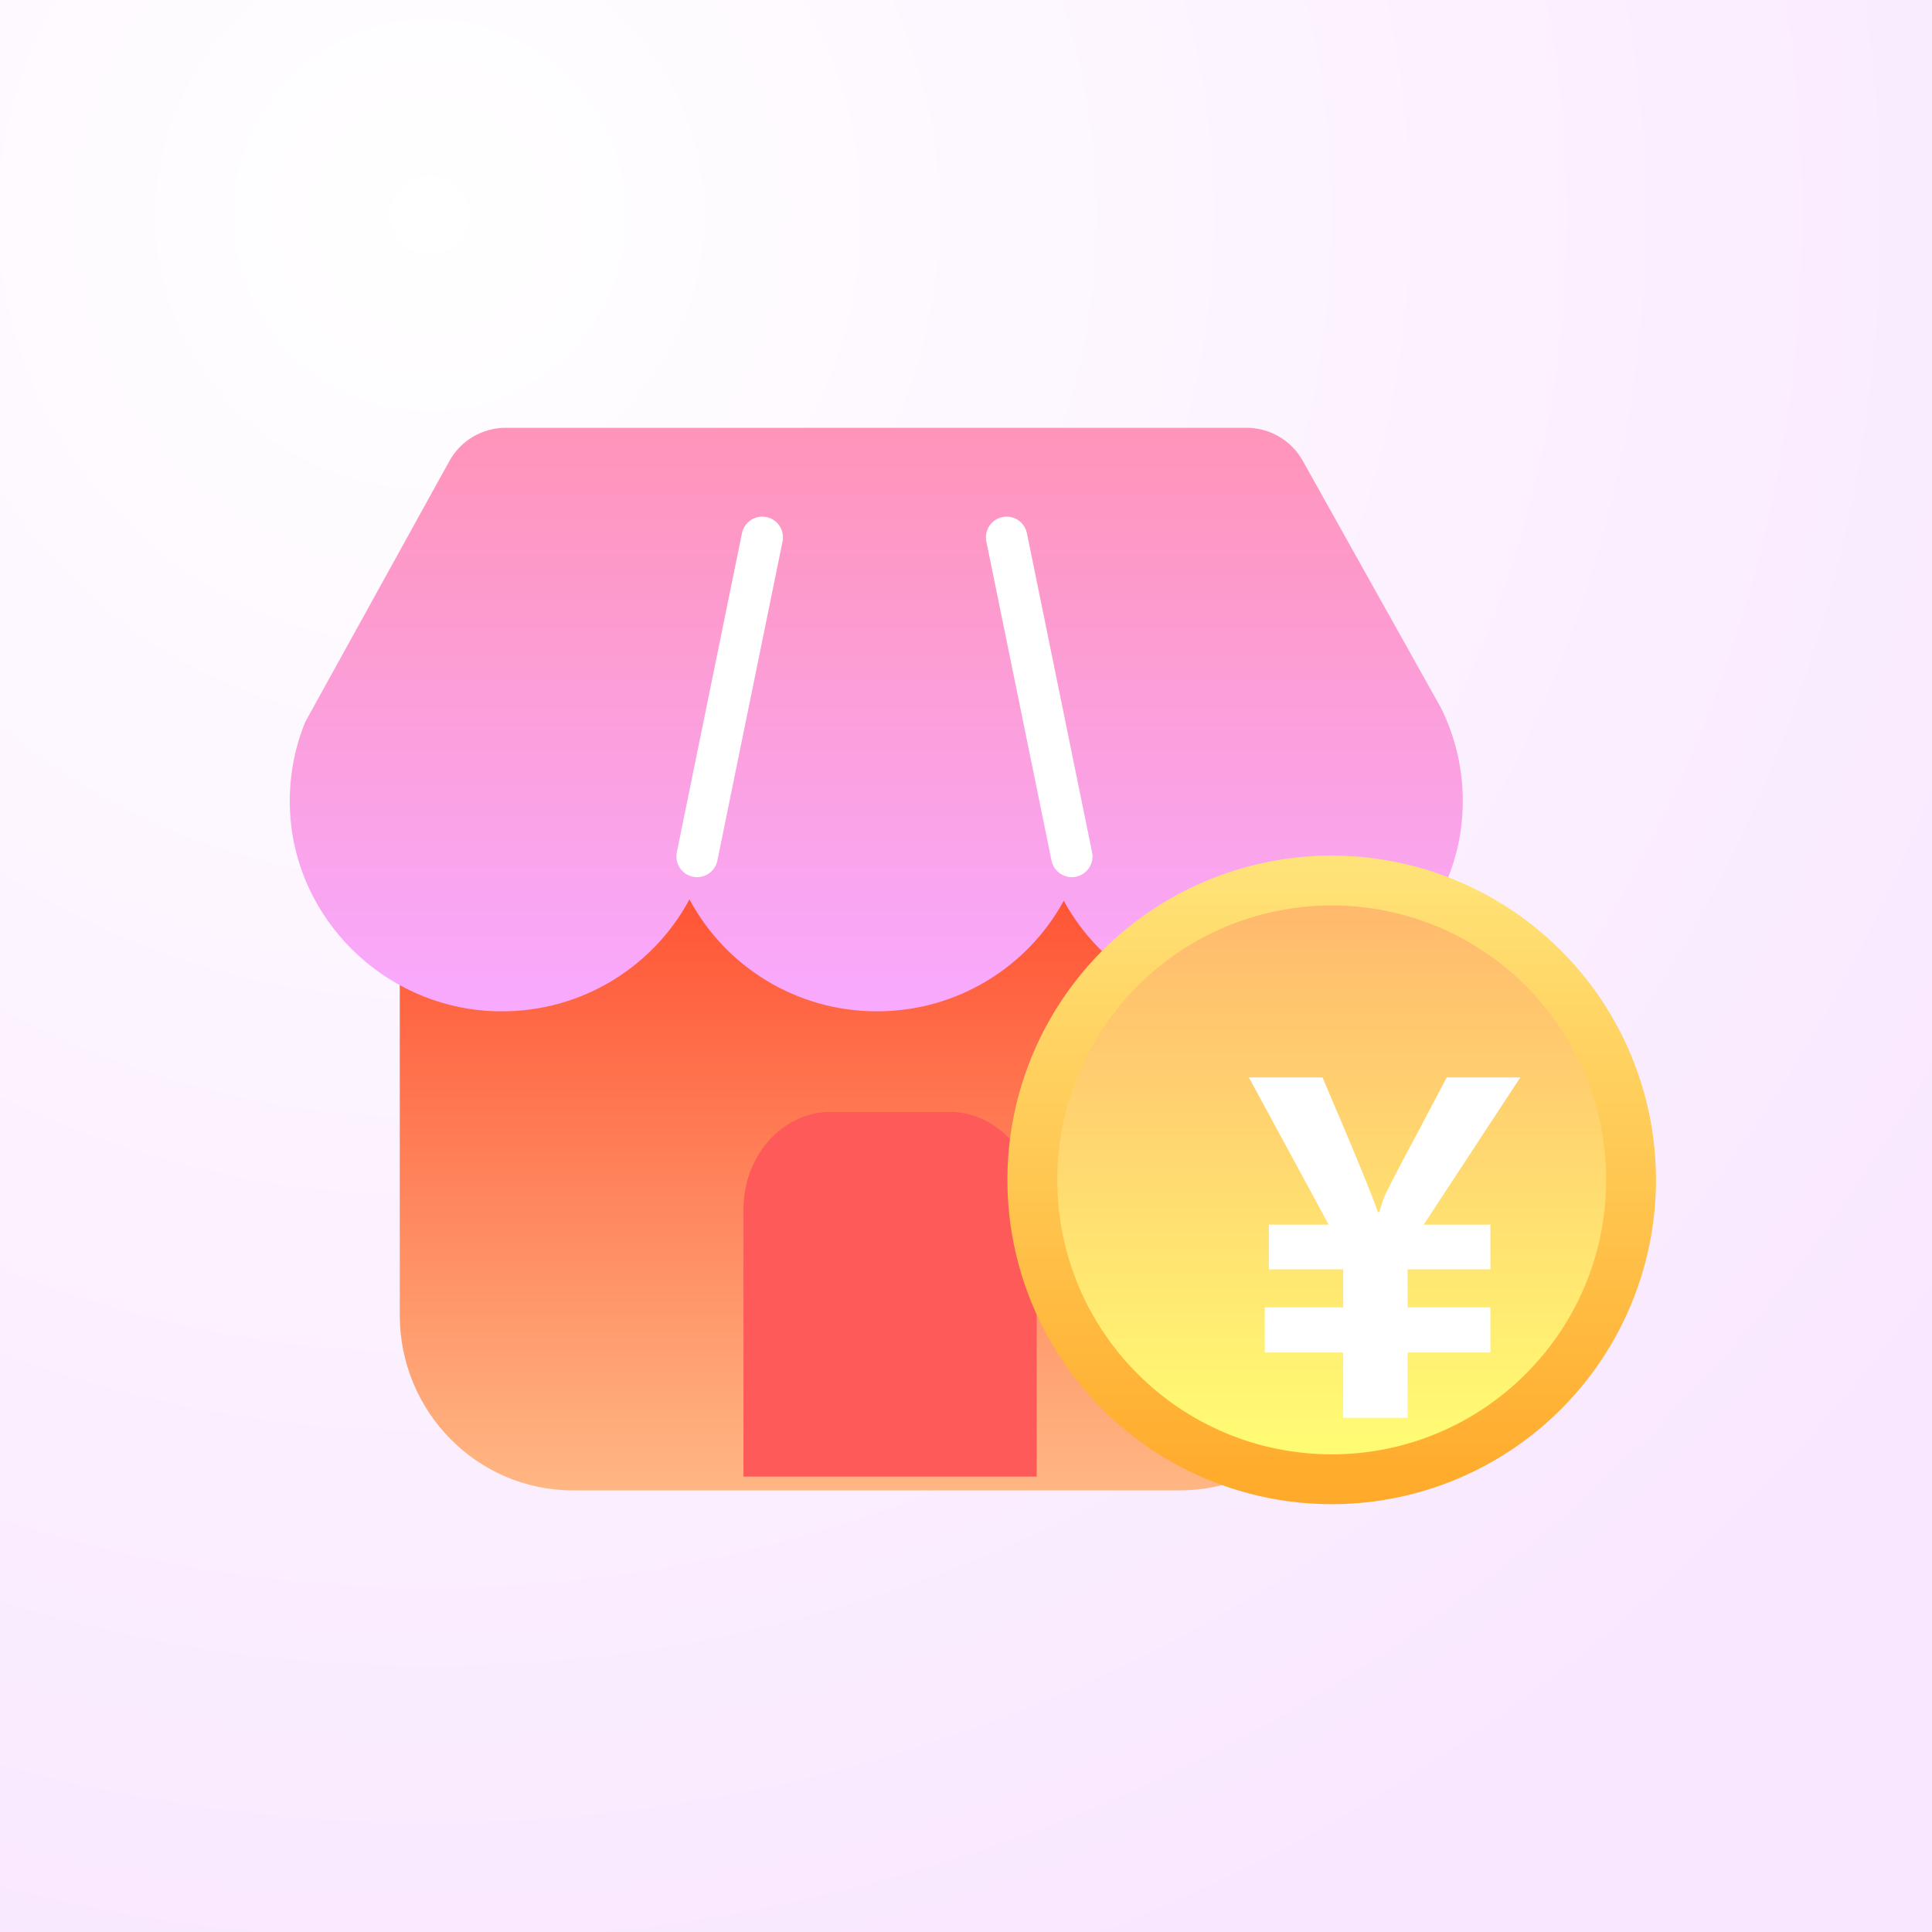
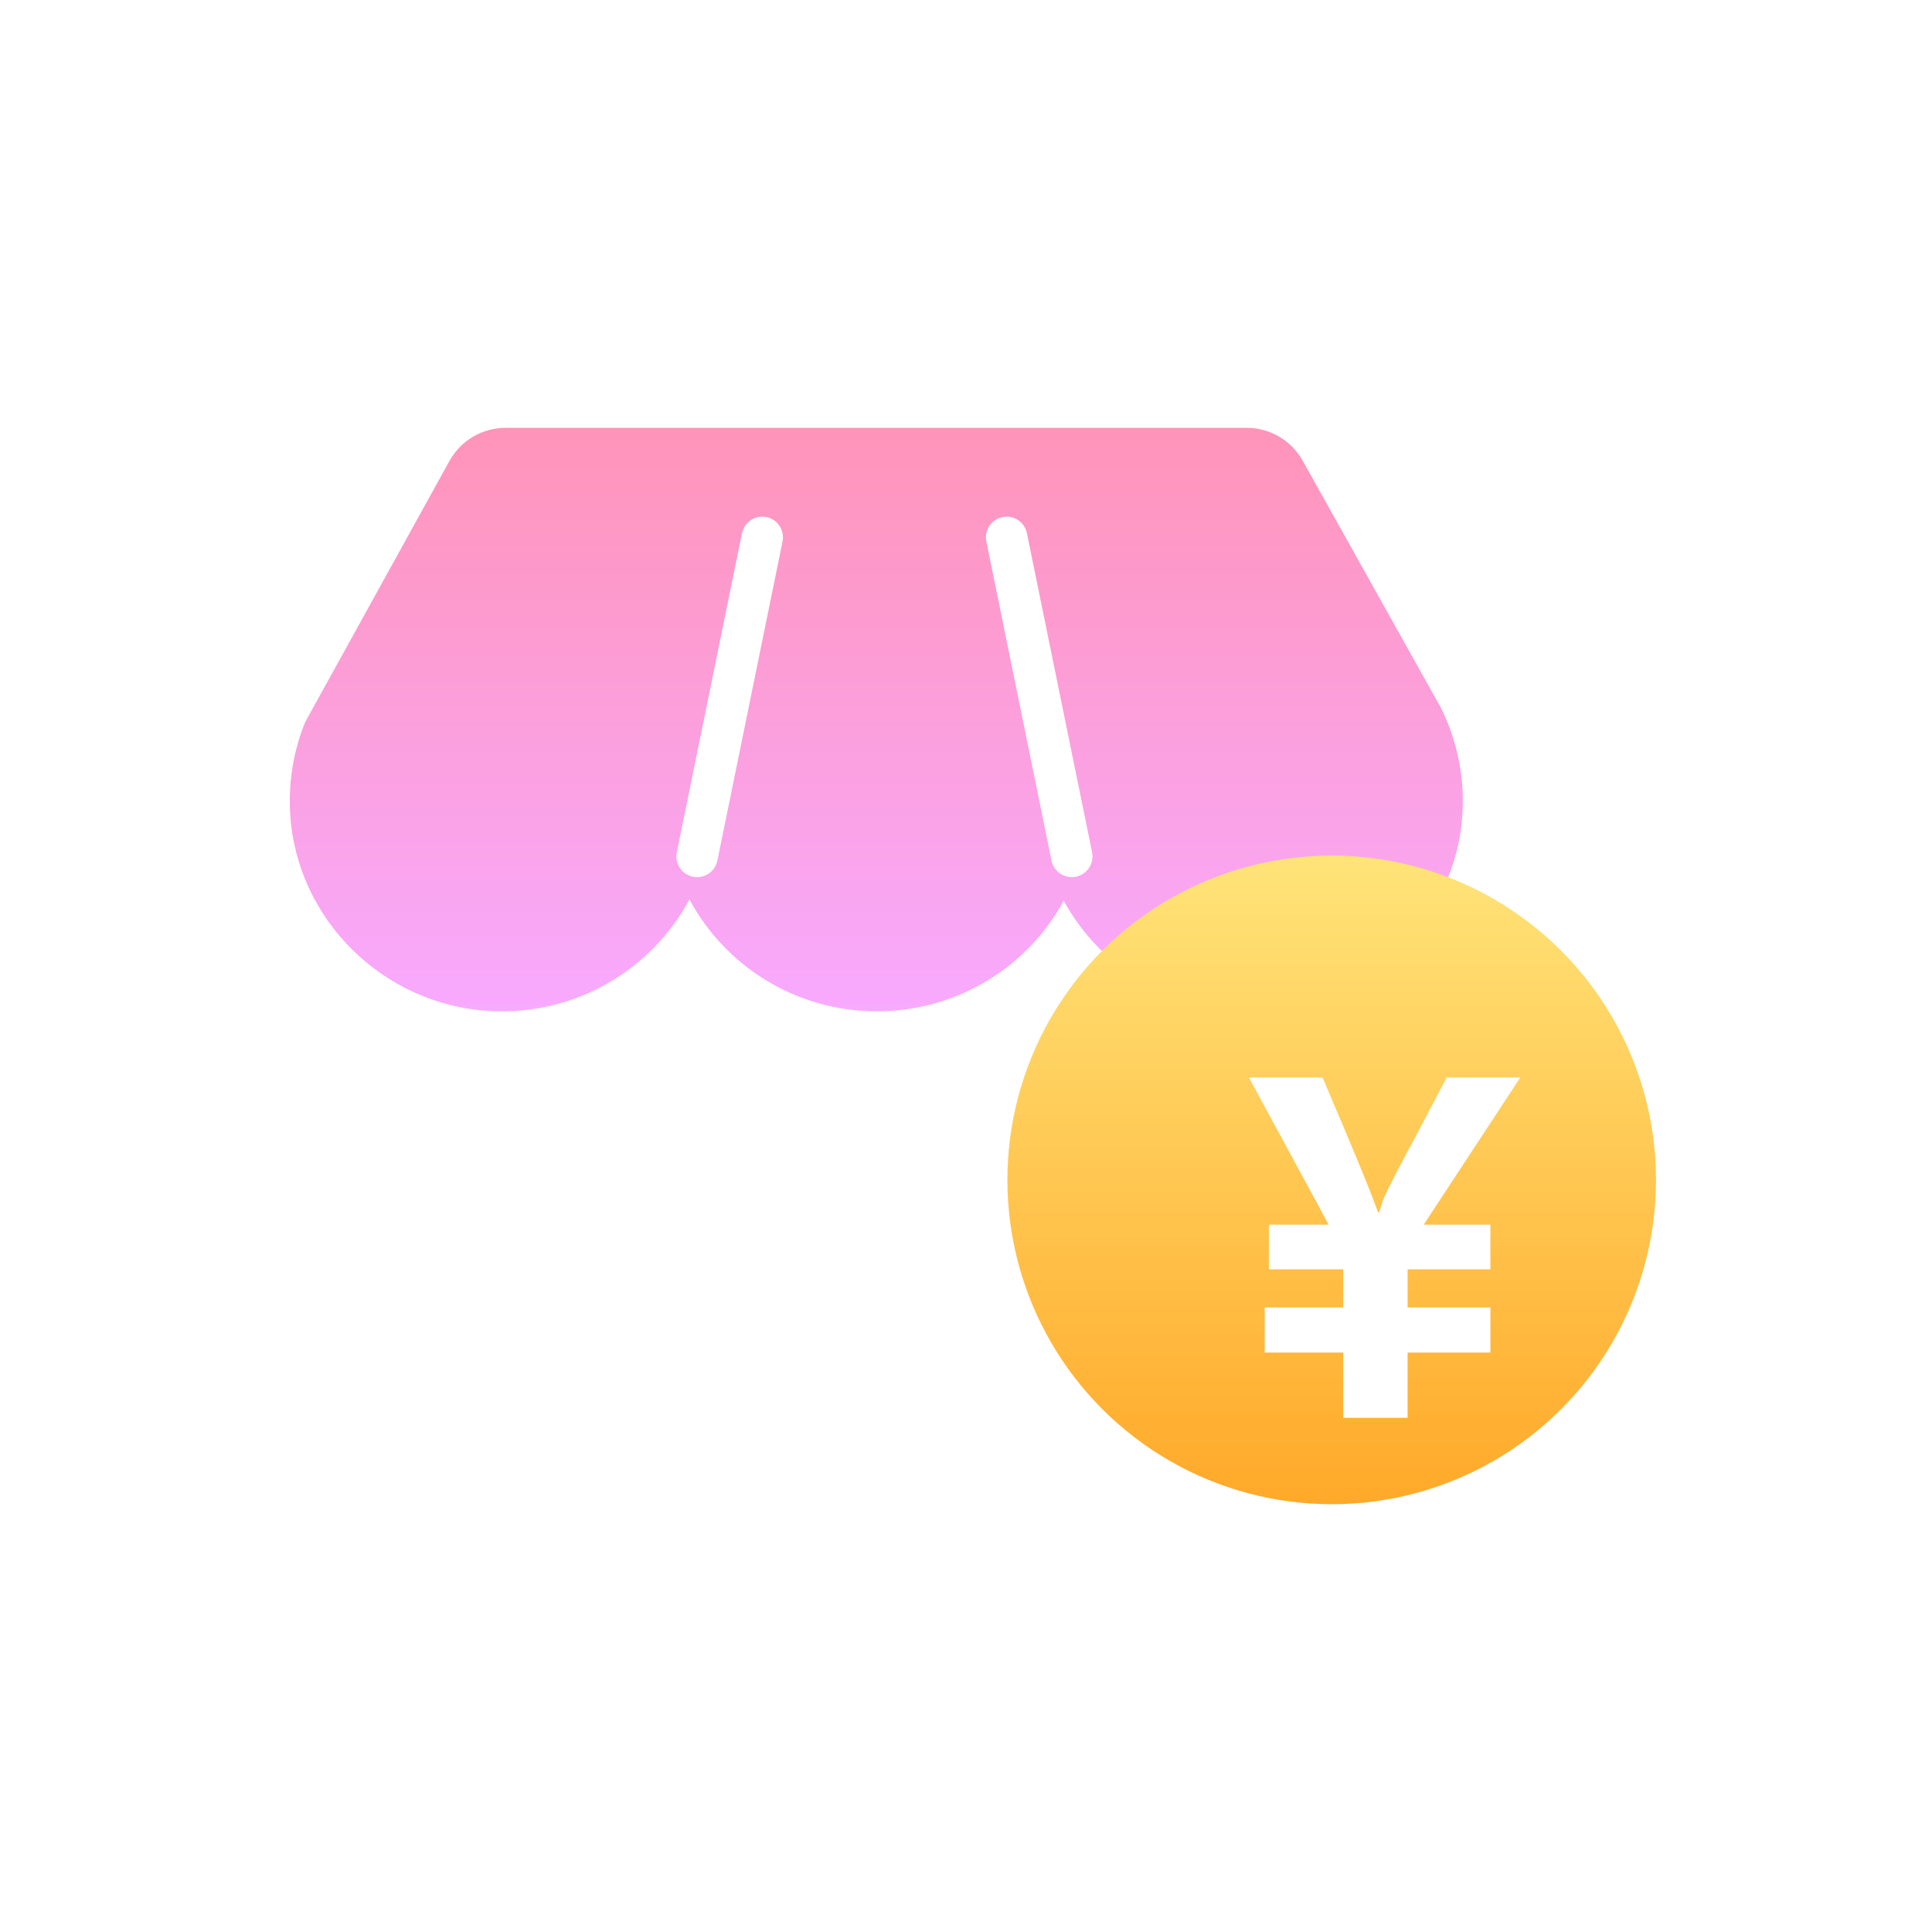
<svg xmlns="http://www.w3.org/2000/svg" fill="none" version="1.1" width="140" height="140" viewBox="0 0 140 140">
  <defs>
    <radialGradient cx="0" cy="0" r="1" gradientUnits="userSpaceOnUse" id="master_svg0_8_05983" gradientTransform="translate(32.125 14.704) rotate(49.14) scale(136.742 136.742)">
      <stop offset="0%" stop-color="#FFFFFF" stop-opacity="1" />
      <stop offset="100%" stop-color="#F9E7FF" stop-opacity="1" />
    </radialGradient>
    <filter id="master_svg1_119_0653" filterUnits="objectBoundingBox" color-interpolation-filters="sRGB" x="-12" y="-10" width="93.062" height="82.143">
      <feFlood flood-opacity="0" result="BackgroundImageFix" />
      <feColorMatrix in="SourceAlpha" type="matrix" values="0 0 0 0 0 0 0 0 0 0 0 0 0 0 0 0 0 0 127 0" />
      <feOffset dy="2" dx="0" />
      <feGaussianBlur stdDeviation="3" />
      <feColorMatrix type="matrix" values="0 0 0 0 1 0 0 0 0 0.654 0 0 0 0 0.283 0 0 0 0.45 0" />
      <feBlend mode="normal" in2="BackgroundImageFix" result="effect1_dropShadow" />
      <feBlend mode="normal" in="SourceGraphic" in2="effect1_dropShadow" result="shape" />
    </filter>
    <linearGradient x1="0.5" y1="0" x2="0.5" y2="1" id="master_svg2_8_05438">
      <stop offset="0%" stop-color="#FF311A" stop-opacity="1" />
      <stop offset="100%" stop-color="#FFB783" stop-opacity="1" />
    </linearGradient>
    <filter id="master_svg3_119_0654" filterUnits="objectBoundingBox" color-interpolation-filters="sRGB" x="0" y="0" width="21.25" height="26.429">
      <feFlood flood-opacity="0" result="BackgroundImageFix" />
      <feBlend mode="normal" in="SourceGraphic" in2="BackgroundImageFix" result="shape" />
      <feColorMatrix in="SourceAlpha" type="matrix" result="hardAlpha" values="0 0 0 0 0 0 0 0 0 0 0 0 0 0 0 0 0 0 127 0" />
      <feOffset dy="1" dx="1" />
      <feGaussianBlur stdDeviation="1" />
      <feComposite in2="hardAlpha" operator="arithmetic" k2="-1" k3="1" />
      <feColorMatrix type="matrix" values="0 0 0 0 1 0 0 0 0 0.221 0 0 0 0 0.221 0 0 0 0.302 0" />
      <feBlend mode="normal" in2="shape" result="effect1_innerShadow" />
    </filter>
    <filter id="master_svg4_119_0655" filterUnits="objectBoundingBox" color-interpolation-filters="sRGB" x="0" y="0" width="85" height="42.286">
      <feFlood flood-opacity="0" result="BackgroundImageFix" />
      <feBlend mode="normal" in="SourceGraphic" in2="BackgroundImageFix" result="shape" />
      <feColorMatrix in="SourceAlpha" type="matrix" result="hardAlpha" values="0 0 0 0 0 0 0 0 0 0 0 0 0 0 0 0 0 0 127 0" />
      <feOffset dy="-1" dx="0" />
      <feGaussianBlur stdDeviation="0" />
      <feComposite in2="hardAlpha" operator="arithmetic" k2="-1" k3="1" />
      <feColorMatrix type="matrix" values="0 0 0 0 1 0 0 0 0 1 0 0 0 0 1 0 0 0 0.54 0" />
      <feBlend mode="normal" in2="shape" result="effect1_innerShadow" />
    </filter>
    <linearGradient x1="0.5" y1="0" x2="0.5" y2="1" id="master_svg5_8_04865">
      <stop offset="0%" stop-color="#FF94B9" stop-opacity="1" />
      <stop offset="100%" stop-color="#F8AAFF" stop-opacity="1" />
    </linearGradient>
    <linearGradient x1="0.5" y1="0" x2="0.5" y2="1" id="master_svg6_8_01678">
      <stop offset="0%" stop-color="#FFE479" stop-opacity="1" />
      <stop offset="100%" stop-color="#FFA929" stop-opacity="1" />
    </linearGradient>
    <filter id="master_svg7_119_0662" filterUnits="objectBoundingBox" color-interpolation-filters="sRGB" x="0" y="0" width="39.769" height="39.769">
      <feFlood flood-opacity="0" result="BackgroundImageFix" />
      <feBlend mode="normal" in="SourceGraphic" in2="BackgroundImageFix" result="shape" />
      <feColorMatrix in="SourceAlpha" type="matrix" result="hardAlpha" values="0 0 0 0 0 0 0 0 0 0 0 0 0 0 0 0 0 0 127 0" />
      <feOffset dy="-1" dx="-1" />
      <feGaussianBlur stdDeviation="0.5" />
      <feComposite in2="hardAlpha" operator="arithmetic" k2="-1" k3="1" />
      <feColorMatrix type="matrix" values="0 0 0 0 1 0 0 0 0 1 0 0 0 0 1 0 0 0 0.302 0" />
      <feBlend mode="normal" in2="shape" result="effect1_innerShadow" />
      <feColorMatrix in="SourceAlpha" type="matrix" result="hardAlpha" values="0 0 0 0 0 0 0 0 0 0 0 0 0 0 0 0 0 0 127 0" />
      <feOffset dy="1" dx="1" />
      <feGaussianBlur stdDeviation="0.5" />
      <feComposite in2="hardAlpha" operator="arithmetic" k2="-1" k3="1" />
      <feColorMatrix type="matrix" values="0 0 0 0 1 0 0 0 0 0.604 0 0 0 0 0.447 0 0 0 0.34 0" />
      <feBlend mode="normal" in2="effect1_innerShadow" result="effect2_innerShadow" />
    </filter>
    <linearGradient x1="0.5" y1="0" x2="0.5" y2="1" id="master_svg8_8_01682">
      <stop offset="0%" stop-color="#FFB96D" stop-opacity="1" />
      <stop offset="100%" stop-color="#FFFD73" stop-opacity="1" />
    </linearGradient>
    <filter id="master_svg9_119_0663" filterUnits="objectBoundingBox" color-interpolation-filters="sRGB" x="-9" y="-8" width="56" height="56">
      <feFlood flood-opacity="0" result="BackgroundImageFix" />
      <feColorMatrix in="SourceAlpha" type="matrix" values="0 0 0 0 0 0 0 0 0 0 0 0 0 0 0 0 0 0 127 0" />
      <feOffset dy="4" dx="3" />
      <feGaussianBlur stdDeviation="3" />
      <feColorMatrix type="matrix" values="0 0 0 0 0.988 0 0 0 0 0.315 0 0 0 0 0.315 0 0 0 0.302 0" />
      <feBlend mode="normal" in2="BackgroundImageFix" result="effect1_dropShadow" />
      <feBlend mode="normal" in="SourceGraphic" in2="effect1_dropShadow" result="shape" />
    </filter>
  </defs>
  <g style="mix-blend-mode:passthrough">
    <g style="mix-blend-mode:passthrough">
-       <rect x="0" y="0" width="140" height="140" rx="0" fill="url(#master_svg0_8_05983)" fill-opacity="1" />
-     </g>
+       </g>
    <g style="mix-blend-mode:passthrough">
      <g style="mix-blend-mode:passthrough">
        <g style="mix-blend-mode:passthrough">
          <g filter="url(#master_svg1_119_0653)">
-             <path d="M98.031,47.857L28.969,47.857L28.969,93.294C28.969,100.312,34.586,106,41.515,106L85.485,106C92.414,106,98.031,100.312,98.031,93.294L98.031,47.857Z" fill="url(#master_svg2_8_05438)" fill-opacity="1" />
-           </g>
+             </g>
          <g filter="url(#master_svg3_119_0654)">
-             <path d="M52.875,106L74.125,106L74.125,86.623C74.125,82.729,71.29,79.571,67.795,79.571L59.205,79.571C55.709,79.571,52.875,82.729,52.875,86.623L52.875,106Z" fill="#FF5A5A" fill-opacity="1" />
-           </g>
+             </g>
          <g filter="url(#master_svg4_119_0655)">
            <path d="M36.652,32L90.322,32C92.016,32,93.571,32.909,94.393,34.376L104.412,52.285C105.608,54.687,106.144,57.358,105.967,60.031C105.479,67.654,99.196,73.834,91.503,74.259C85.285,74.605,79.814,71.28,77.084,66.271C74.483,71.043,69.396,74.284,63.547,74.284C57.653,74.284,52.541,70.998,49.96,66.172C47.255,71.226,41.774,74.59,35.531,74.264C27.793,73.854,21.481,67.634,21.027,59.967C20.888,57.605,21.286,55.353,22.119,53.317L32.566,34.406C33.382,32.923,34.949,32,36.652,32Z" fill="url(#master_svg5_8_04865)" fill-opacity="1" />
          </g>
        </g>
        <g style="mix-blend-mode:passthrough">
          <path d="M49.044,61.762L53.766,38.637L56.706,39.238L51.984,62.363L49.044,61.762ZM52.014,62.062Q52.014,62.136,52.007,62.209Q51.999,62.283,51.985,62.355Q51.971,62.427,51.949,62.498Q51.928,62.568,51.9,62.636Q51.872,62.705,51.837,62.77Q51.802,62.835,51.761,62.896Q51.72,62.957,51.673,63.014Q51.627,63.071,51.575,63.123Q51.522,63.175,51.465,63.222Q51.409,63.269,51.347,63.31Q51.286,63.351,51.221,63.385Q51.156,63.42,51.088,63.448Q51.02,63.476,50.949,63.498Q50.879,63.519,50.807,63.534Q50.734,63.548,50.661,63.555Q50.588,63.562,50.514,63.562Q50.44,63.562,50.367,63.555Q50.294,63.548,50.221,63.534Q50.149,63.519,50.078,63.498Q50.008,63.476,49.94,63.448Q49.872,63.42,49.807,63.385Q49.742,63.351,49.681,63.31Q49.619,63.269,49.562,63.222Q49.505,63.175,49.453,63.123Q49.401,63.071,49.354,63.014Q49.308,62.957,49.267,62.896Q49.226,62.835,49.191,62.77Q49.156,62.705,49.128,62.636Q49.1,62.568,49.078,62.498Q49.057,62.427,49.043,62.355Q49.028,62.283,49.021,62.209Q49.014,62.136,49.014,62.062Q49.014,61.989,49.021,61.915Q49.028,61.842,49.043,61.77Q49.057,61.698,49.078,61.627Q49.1,61.557,49.128,61.488Q49.156,61.42,49.191,61.355Q49.226,61.29,49.267,61.229Q49.308,61.168,49.354,61.111Q49.401,61.054,49.453,61.002Q49.505,60.95,49.562,60.903Q49.619,60.856,49.681,60.815Q49.742,60.774,49.807,60.74Q49.872,60.705,49.94,60.677Q50.008,60.648,50.078,60.627Q50.149,60.606,50.221,60.591Q50.294,60.577,50.367,60.57Q50.44,60.562,50.514,60.562Q50.588,60.562,50.661,60.57Q50.734,60.577,50.807,60.591Q50.879,60.606,50.949,60.627Q51.02,60.648,51.088,60.677Q51.156,60.705,51.221,60.74Q51.286,60.774,51.347,60.815Q51.409,60.856,51.465,60.903Q51.522,60.95,51.575,61.002Q51.627,61.054,51.673,61.111Q51.72,61.168,51.761,61.229Q51.802,61.29,51.837,61.355Q51.872,61.42,51.9,61.488Q51.928,61.557,51.949,61.627Q51.971,61.698,51.985,61.77Q51.999,61.842,52.007,61.915Q52.014,61.989,52.014,62.062ZM56.736,38.937Q56.736,39.011,56.729,39.085Q56.722,39.158,56.707,39.23Q56.693,39.302,56.672,39.373Q56.65,39.443,56.622,39.512Q56.594,39.58,56.559,39.645Q56.524,39.71,56.483,39.771Q56.442,39.832,56.396,39.889Q56.349,39.946,56.297,39.998Q56.245,40.05,56.188,40.097Q56.131,40.144,56.069,40.185Q56.008,40.226,55.943,40.26Q55.878,40.295,55.81,40.323Q55.742,40.352,55.672,40.373Q55.601,40.394,55.529,40.409Q55.456,40.423,55.383,40.43Q55.31,40.437,55.236,40.437Q55.162,40.437,55.089,40.43Q55.016,40.423,54.943,40.409Q54.871,40.394,54.801,40.373Q54.73,40.352,54.662,40.323Q54.594,40.295,54.529,40.26Q54.464,40.226,54.403,40.185Q54.341,40.144,54.285,40.097Q54.228,40.05,54.175,39.998Q54.123,39.946,54.077,39.889Q54.03,39.832,53.989,39.771Q53.948,39.71,53.913,39.645Q53.878,39.58,53.85,39.512Q53.822,39.443,53.801,39.373Q53.779,39.302,53.765,39.23Q53.751,39.158,53.743,39.085Q53.736,39.011,53.736,38.937Q53.736,38.864,53.743,38.79Q53.751,38.717,53.765,38.645Q53.779,38.573,53.801,38.502Q53.822,38.432,53.85,38.363Q53.878,38.295,53.913,38.23Q53.948,38.165,53.989,38.104Q54.03,38.043,54.077,37.986Q54.123,37.929,54.175,37.877Q54.228,37.825,54.285,37.778Q54.341,37.731,54.403,37.69Q54.464,37.649,54.529,37.615Q54.594,37.58,54.662,37.552Q54.73,37.523,54.801,37.502Q54.871,37.481,54.943,37.466Q55.016,37.452,55.089,37.445Q55.162,37.437,55.236,37.437Q55.31,37.437,55.383,37.445Q55.456,37.452,55.529,37.466Q55.601,37.481,55.672,37.502Q55.742,37.523,55.81,37.552Q55.878,37.58,55.943,37.615Q56.008,37.649,56.069,37.69Q56.131,37.731,56.188,37.778Q56.245,37.825,56.297,37.877Q56.349,37.929,56.396,37.986Q56.442,38.043,56.483,38.104Q56.524,38.165,56.559,38.23Q56.594,38.295,56.622,38.363Q56.65,38.432,56.672,38.502Q56.693,38.573,56.707,38.645Q56.722,38.717,56.729,38.79Q56.736,38.864,56.736,38.937Z" fill="#FFFFFF" fill-opacity="1" />
        </g>
        <g style="mix-blend-mode:passthrough" transform="matrix(-1,0,0,1,155.333,0)">
          <path d="M76.197,61.762L80.919,38.637L83.859,39.238L79.136,62.363L76.197,61.762ZM79.167,62.062Q79.167,62.136,79.159,62.209Q79.152,62.283,79.138,62.355Q79.123,62.427,79.102,62.498Q79.081,62.568,79.052,62.636Q79.024,62.705,78.99,62.77Q78.955,62.835,78.914,62.896Q78.873,62.957,78.826,63.014Q78.779,63.071,78.727,63.123Q78.675,63.175,78.618,63.222Q78.561,63.269,78.5,63.31Q78.439,63.351,78.374,63.385Q78.309,63.42,78.241,63.448Q78.173,63.476,78.102,63.498Q78.032,63.519,77.959,63.534Q77.887,63.548,77.814,63.555Q77.74,63.562,77.667,63.562Q77.593,63.562,77.52,63.555Q77.446,63.548,77.374,63.534Q77.302,63.519,77.231,63.498Q77.161,63.476,77.093,63.448Q77.025,63.42,76.96,63.385Q76.895,63.351,76.833,63.31Q76.772,63.269,76.715,63.222Q76.658,63.175,76.606,63.123Q76.554,63.071,76.507,63.014Q76.46,62.957,76.419,62.896Q76.379,62.835,76.344,62.77Q76.309,62.705,76.281,62.636Q76.253,62.568,76.231,62.498Q76.21,62.427,76.195,62.355Q76.181,62.283,76.174,62.209Q76.167,62.136,76.167,62.062Q76.167,61.989,76.174,61.915Q76.181,61.842,76.195,61.77Q76.21,61.698,76.231,61.627Q76.253,61.557,76.281,61.488Q76.309,61.42,76.344,61.355Q76.379,61.29,76.419,61.229Q76.46,61.168,76.507,61.111Q76.554,61.054,76.606,61.002Q76.658,60.95,76.715,60.903Q76.772,60.856,76.833,60.815Q76.895,60.774,76.96,60.74Q77.025,60.705,77.093,60.677Q77.161,60.648,77.231,60.627Q77.302,60.606,77.374,60.591Q77.446,60.577,77.52,60.57Q77.593,60.562,77.667,60.562Q77.74,60.562,77.814,60.57Q77.887,60.577,77.959,60.591Q78.032,60.606,78.102,60.627Q78.173,60.648,78.241,60.677Q78.309,60.705,78.374,60.74Q78.439,60.774,78.5,60.815Q78.561,60.856,78.618,60.903Q78.675,60.95,78.727,61.002Q78.779,61.054,78.826,61.111Q78.873,61.168,78.914,61.229Q78.955,61.29,78.99,61.355Q79.024,61.42,79.052,61.488Q79.081,61.557,79.102,61.627Q79.123,61.698,79.138,61.77Q79.152,61.842,79.159,61.915Q79.167,61.989,79.167,62.062ZM83.889,38.937Q83.889,39.011,83.882,39.085Q83.874,39.158,83.86,39.23Q83.846,39.302,83.824,39.373Q83.803,39.443,83.775,39.512Q83.747,39.58,83.712,39.645Q83.677,39.71,83.636,39.771Q83.595,39.832,83.548,39.889Q83.502,39.946,83.45,39.998Q83.397,40.05,83.34,40.097Q83.284,40.144,83.222,40.185Q83.161,40.226,83.096,40.26Q83.031,40.295,82.963,40.323Q82.895,40.352,82.824,40.373Q82.754,40.394,82.682,40.409Q82.609,40.423,82.536,40.43Q82.463,40.437,82.389,40.437Q82.315,40.437,82.242,40.43Q82.169,40.423,82.096,40.409Q82.024,40.394,81.953,40.373Q81.883,40.352,81.815,40.323Q81.747,40.295,81.682,40.26Q81.617,40.226,81.556,40.185Q81.494,40.144,81.437,40.097Q81.38,40.05,81.328,39.998Q81.276,39.946,81.229,39.889Q81.183,39.832,81.142,39.771Q81.101,39.71,81.066,39.645Q81.031,39.58,81.003,39.512Q80.975,39.443,80.953,39.373Q80.932,39.302,80.918,39.23Q80.903,39.158,80.896,39.085Q80.889,39.011,80.889,38.937Q80.889,38.864,80.896,38.79Q80.903,38.717,80.918,38.645Q80.932,38.573,80.953,38.502Q80.975,38.432,81.003,38.363Q81.031,38.295,81.066,38.23Q81.101,38.165,81.142,38.104Q81.183,38.043,81.229,37.986Q81.276,37.929,81.328,37.877Q81.38,37.825,81.437,37.778Q81.494,37.731,81.556,37.69Q81.617,37.649,81.682,37.615Q81.747,37.58,81.815,37.552Q81.883,37.523,81.953,37.502Q82.024,37.481,82.096,37.466Q82.169,37.452,82.242,37.445Q82.315,37.437,82.389,37.437Q82.463,37.437,82.536,37.445Q82.609,37.452,82.682,37.466Q82.754,37.481,82.824,37.502Q82.895,37.523,82.963,37.552Q83.031,37.58,83.096,37.615Q83.161,37.649,83.222,37.69Q83.284,37.731,83.34,37.778Q83.397,37.825,83.45,37.877Q83.502,37.929,83.548,37.986Q83.595,38.043,83.636,38.104Q83.677,38.165,83.712,38.23Q83.747,38.295,83.775,38.363Q83.803,38.432,83.824,38.502Q83.846,38.573,83.86,38.645Q83.874,38.717,83.882,38.79Q83.889,38.864,83.889,38.937Z" fill="#FFFFFF" fill-opacity="1" />
        </g>
      </g>
      <g style="mix-blend-mode:passthrough">
        <g style="mix-blend-mode:passthrough">
          <g style="mix-blend-mode:passthrough">
            <g style="mix-blend-mode:passthrough">
              <ellipse cx="96.5" cy="85.5" rx="23.5" ry="23.5" fill="url(#master_svg6_8_01678)" fill-opacity="1" />
            </g>
            <g style="mix-blend-mode:passthrough" filter="url(#master_svg7_119_0662)">
-               <ellipse cx="96.5" cy="85.5" rx="19.885" ry="19.885" fill="url(#master_svg8_8_01682)" fill-opacity="1" />
-             </g>
+               </g>
          </g>
        </g>
        <g style="mix-blend-mode:passthrough" filter="url(#master_svg9_119_0663)">
          <path d="M107.167,74.076L100.167,84.742L105,84.742L105,87.982L99,87.982L99,90.742L105,90.742L105,94.013L99,94.013L99,98.742L94.333,98.742L94.333,94.013L88.646,94.013L88.646,90.742L94.333,90.742L94.333,87.982L88.948,87.982L88.948,84.742L93.281,84.742L87.5,74.076L92.833,74.076Q96.01,81.482,96.854,83.836L96.948,83.836Q97.052,83.492,97.208,82.982Q97.521,82.159,99.688,78.148L101.833,74.076L107.167,74.076Z" fill="#FFFFFF" fill-opacity="1" />
        </g>
      </g>
    </g>
  </g>
</svg>